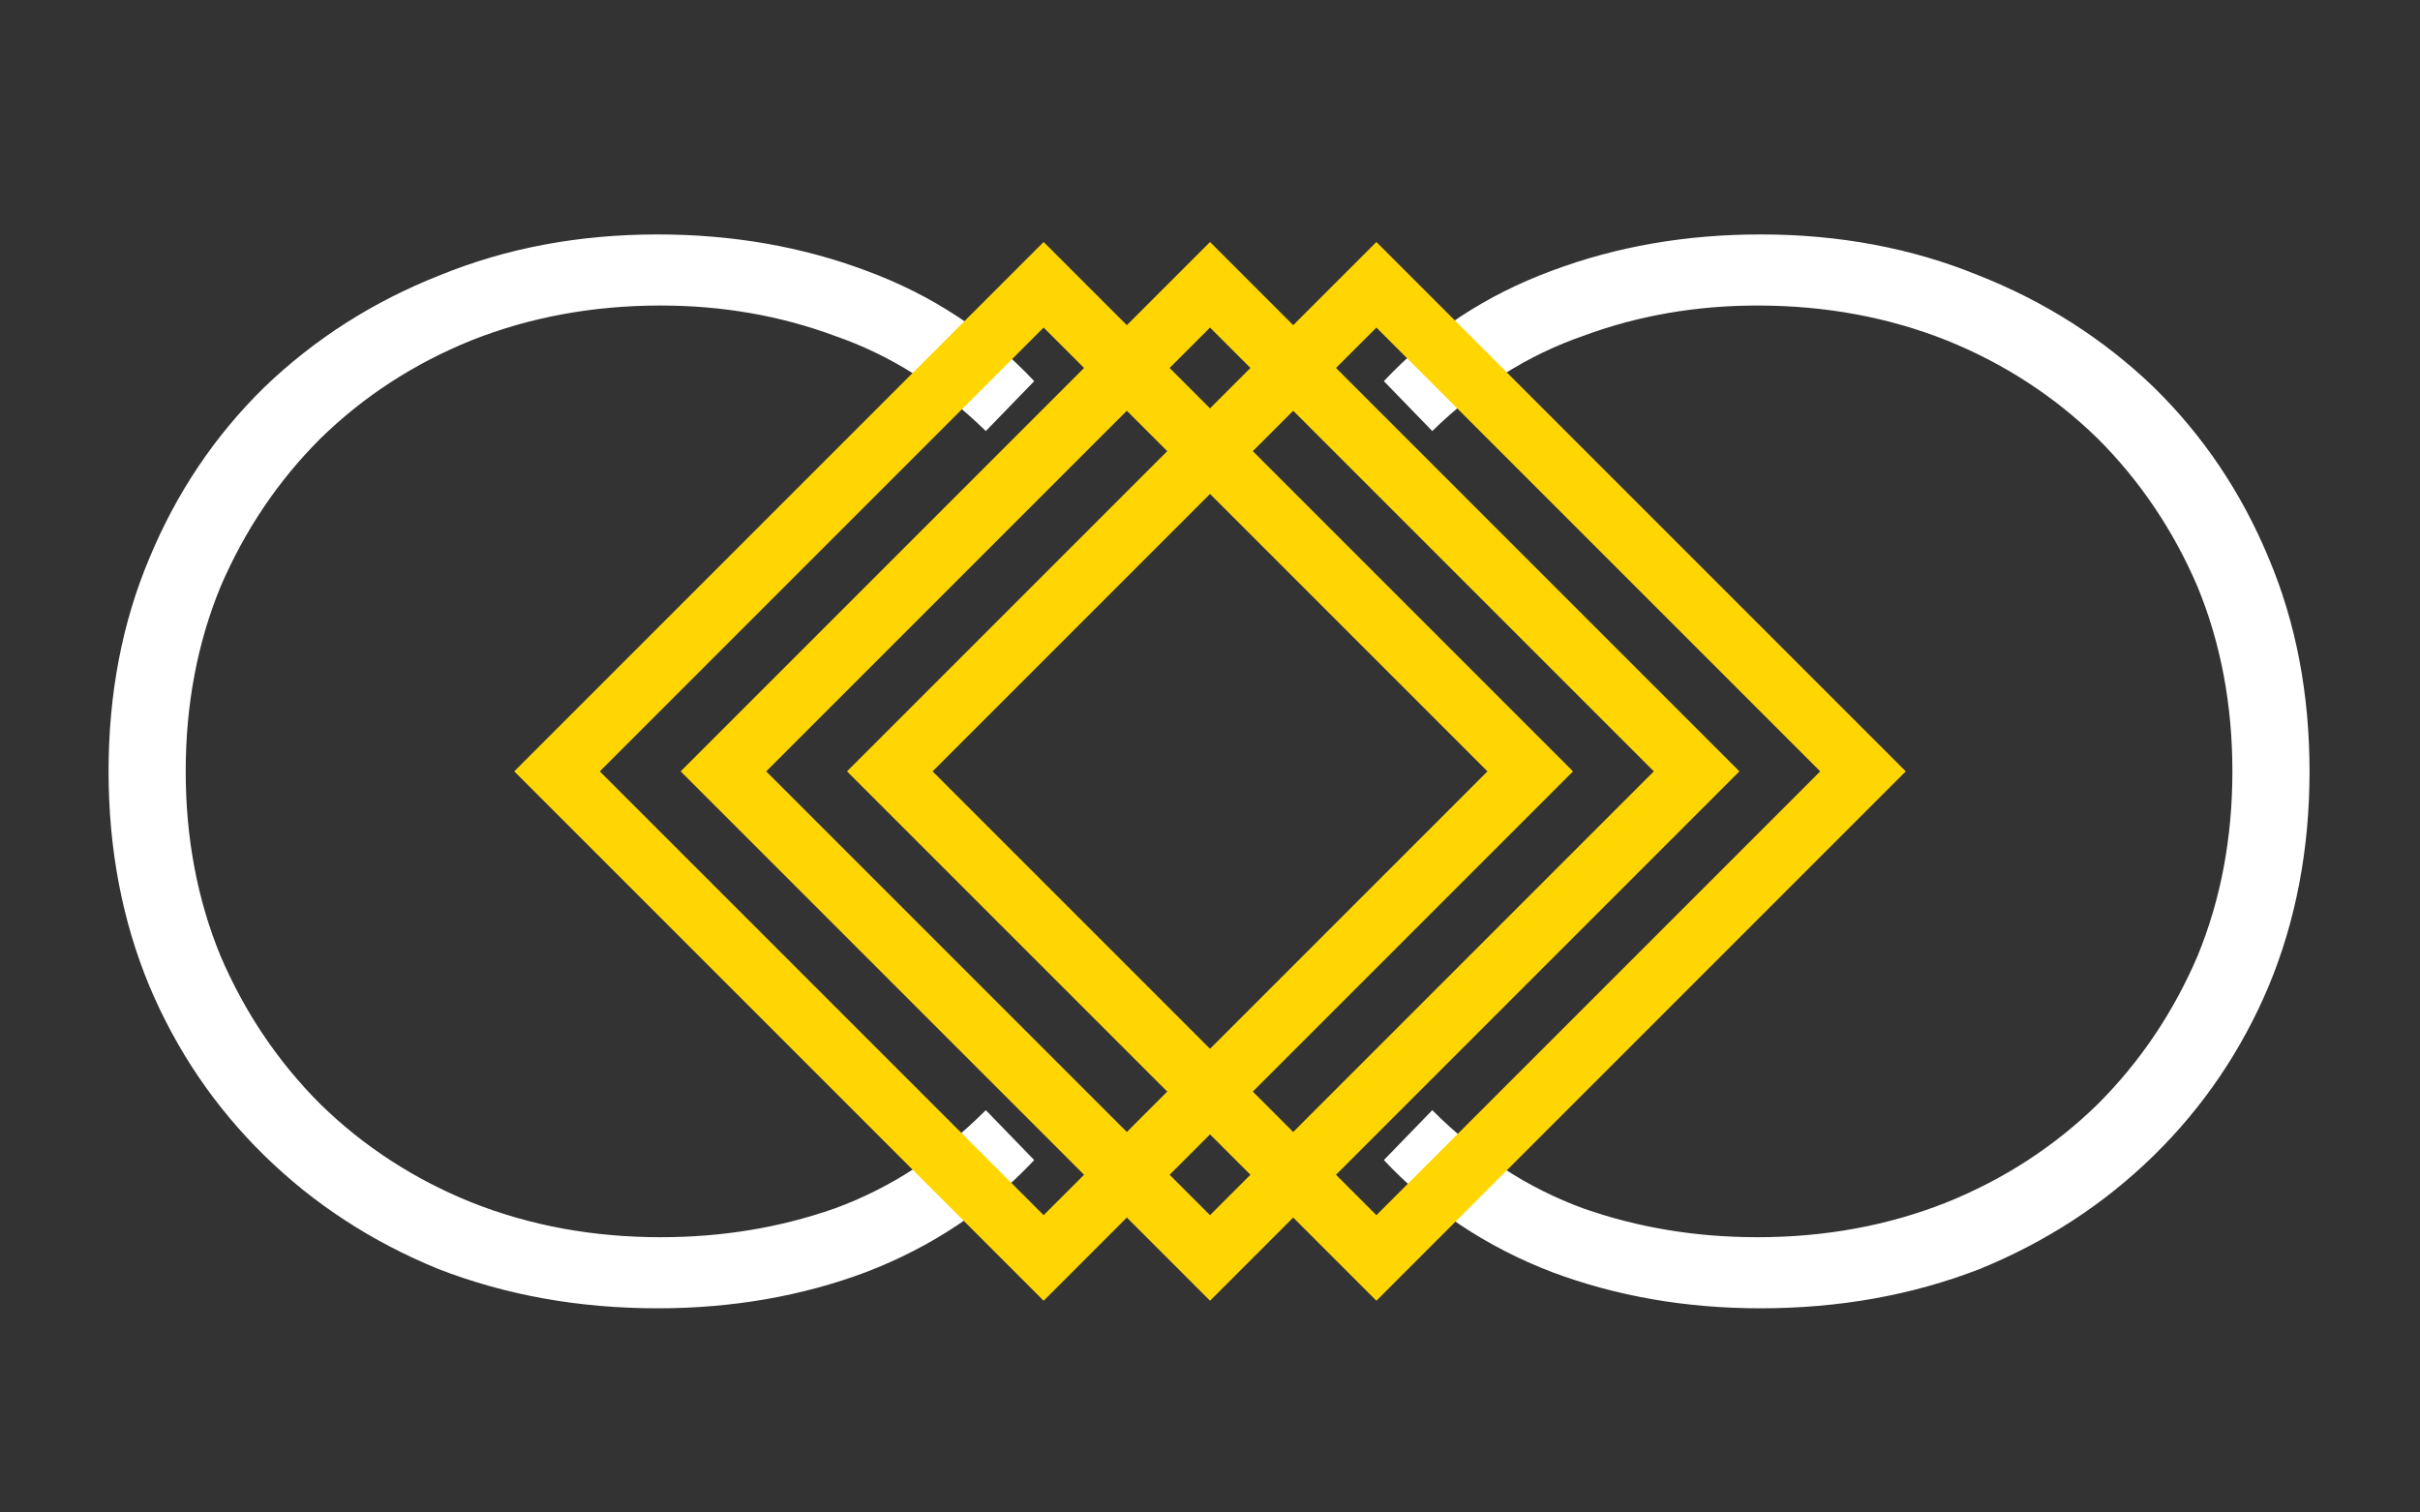
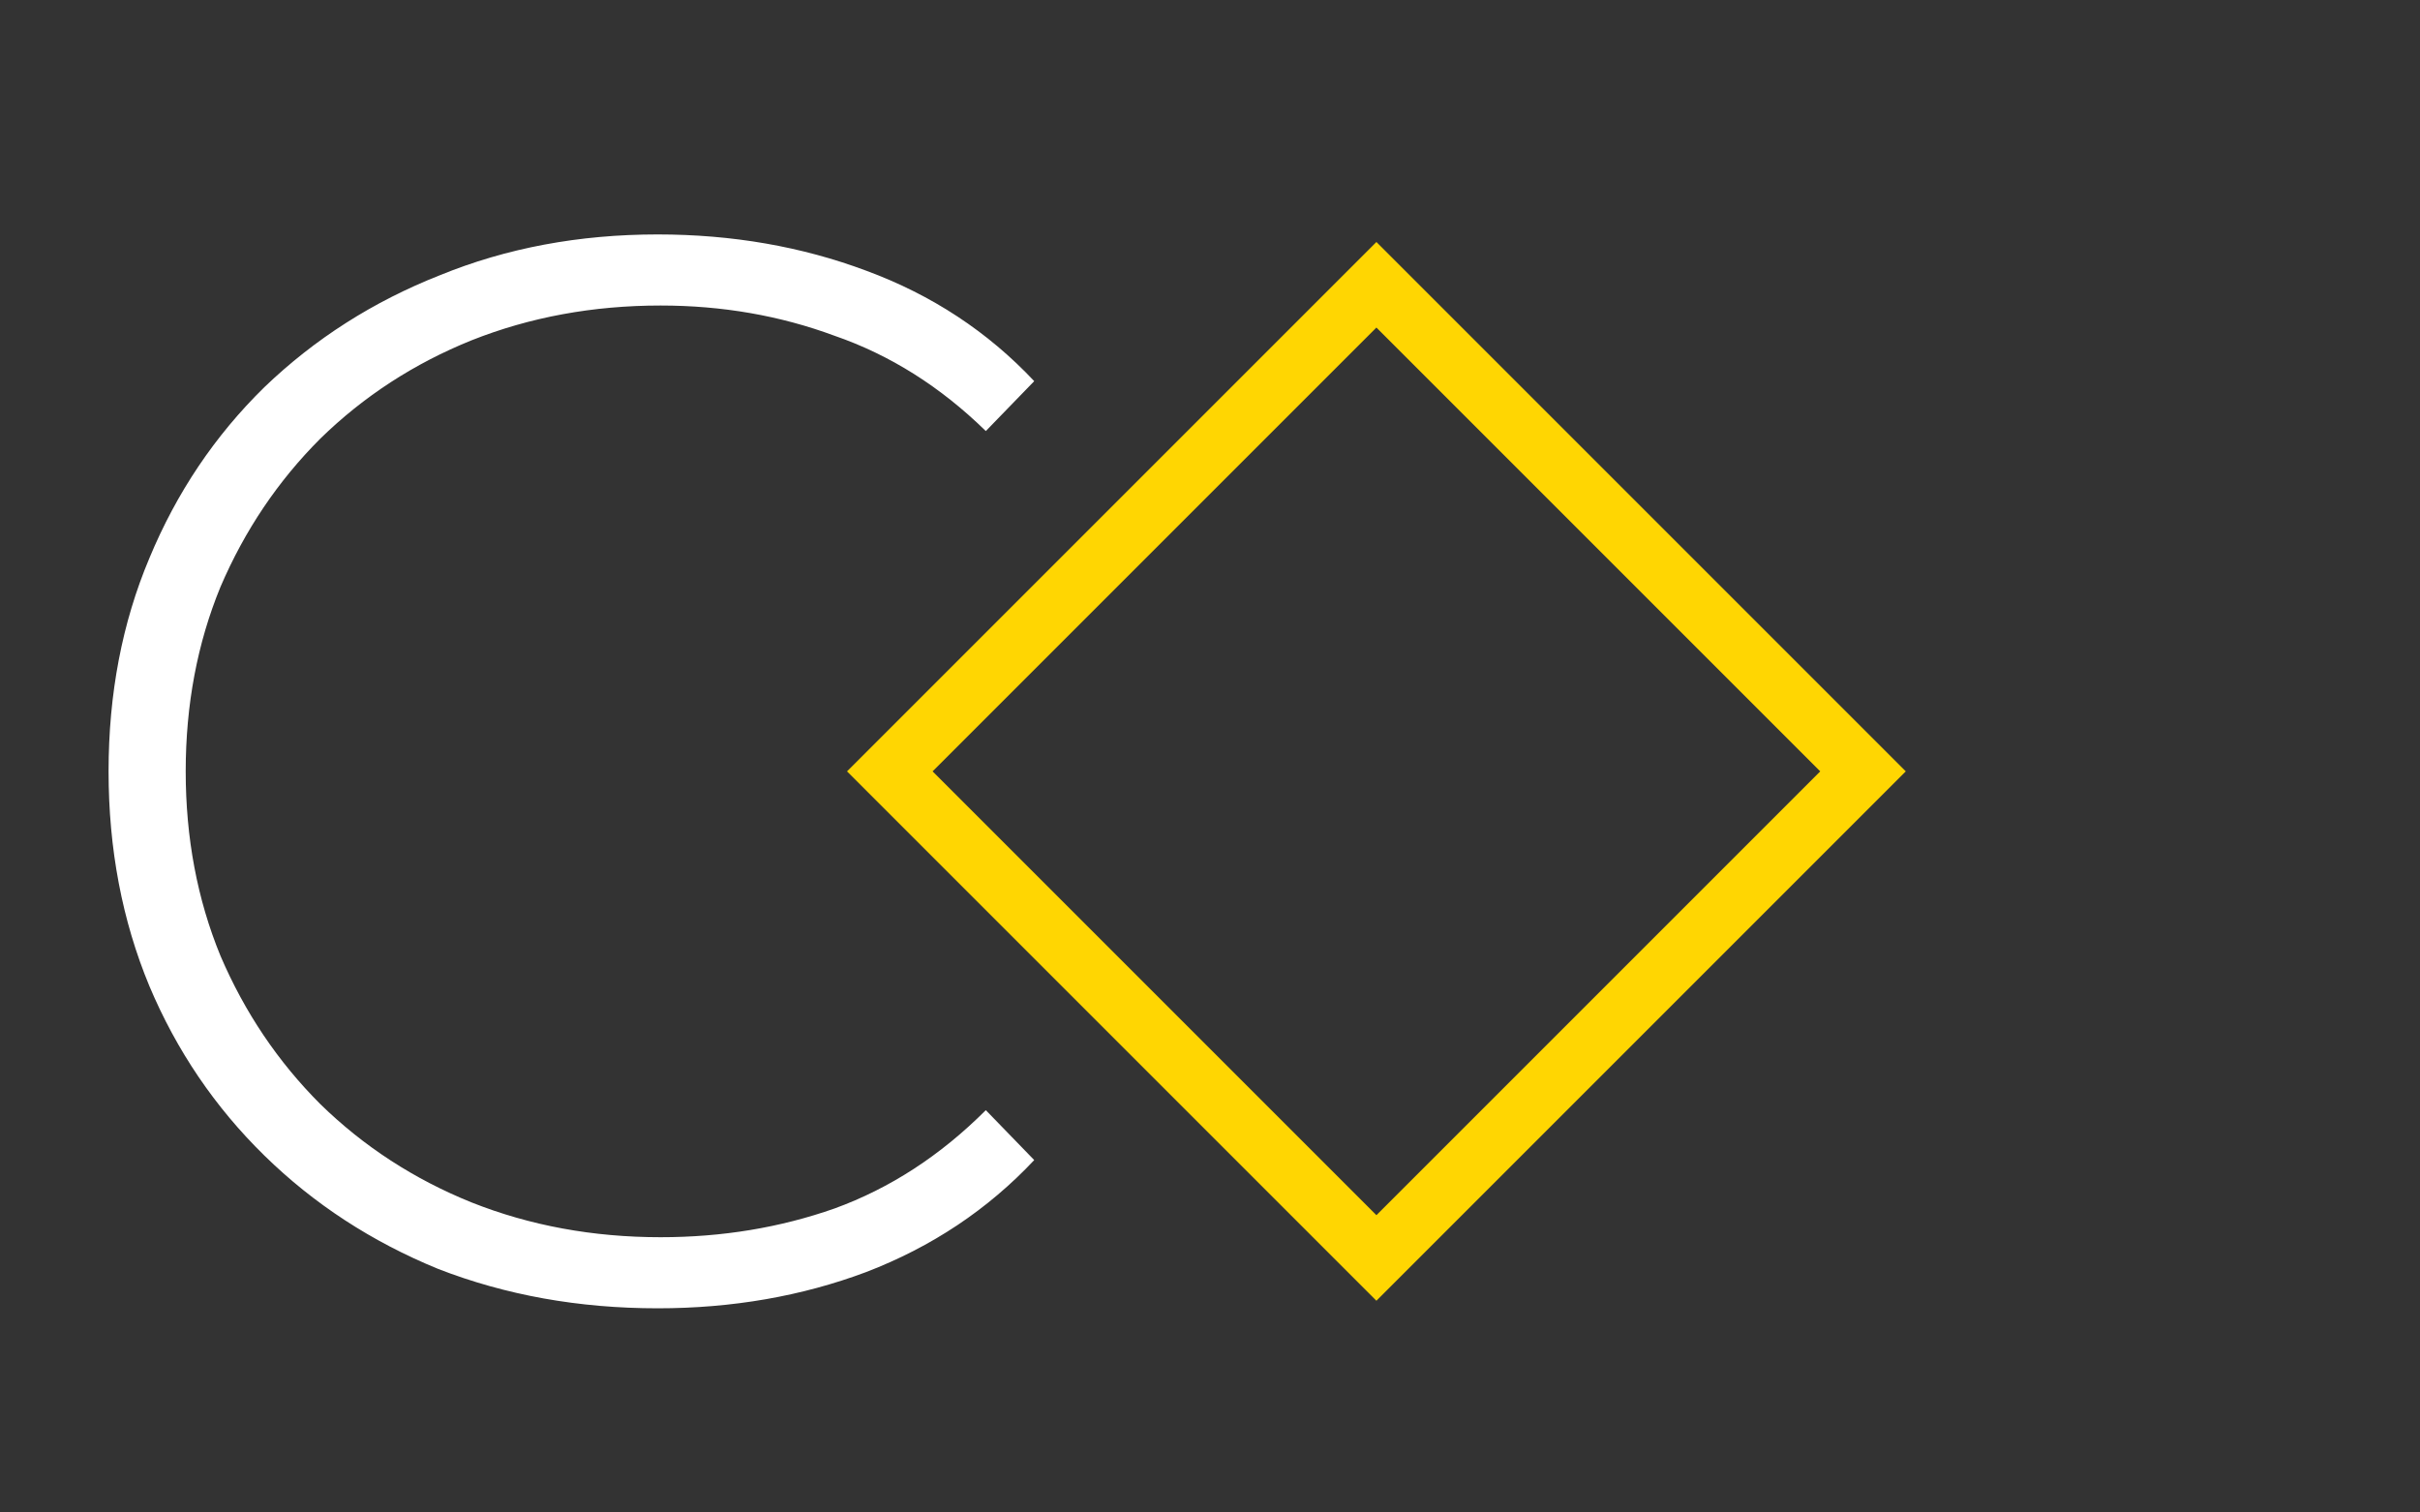
<svg xmlns="http://www.w3.org/2000/svg" width="80" height="50" viewBox="0 0 80 50" fill="none">
  <rect x="0" y="0" width="80" height="50" fill="#333333" stroke="none" />
  <path d="M21.739 43.25C19.139 43.25 16.722 42.817 14.489 41.95C12.289 41.05 10.372 39.8 8.739 38.2C7.105 36.6 5.839 34.733 4.939 32.6C4.039 30.433 3.589 28.067 3.589 25.5C3.589 22.933 4.039 20.583 4.939 18.45C5.839 16.283 7.105 14.4 8.739 12.8C10.405 11.2 12.339 9.967 14.539 9.1C16.739 8.2 19.139 7.75 21.739 7.75C24.205 7.75 26.505 8.15 28.639 8.95C30.805 9.75 32.655 10.967 34.189 12.6L32.589 14.25C31.089 12.783 29.422 11.733 27.589 11.1C25.789 10.433 23.872 10.1 21.839 10.1C19.605 10.1 17.522 10.483 15.589 11.25C13.689 12.017 12.022 13.1 10.589 14.5C9.189 15.9 8.089 17.533 7.289 19.4C6.522 21.267 6.139 23.3 6.139 25.5C6.139 27.7 6.522 29.733 7.289 31.6C8.089 33.467 9.189 35.1 10.589 36.5C12.022 37.9 13.689 38.983 15.589 39.75C17.522 40.517 19.605 40.9 21.839 40.9C23.872 40.9 25.789 40.583 27.589 39.95C29.422 39.283 31.089 38.2 32.589 36.7L34.189 38.35C32.655 39.983 30.805 41.217 28.639 42.05C26.505 42.85 24.205 43.25 21.739 43.25Z" fill="white" />
-   <path d="M58.198 43.25C60.798 43.25 63.215 42.817 65.448 41.95C67.648 41.05 69.565 39.8 71.198 38.2C72.831 36.6 74.098 34.733 74.998 32.6C75.898 30.433 76.348 28.067 76.348 25.5C76.348 22.933 75.898 20.583 74.998 18.45C74.098 16.283 72.831 14.4 71.198 12.8C69.531 11.2 67.598 9.967 65.398 9.1C63.198 8.2 60.798 7.75 58.198 7.75C55.731 7.75 53.431 8.15 51.298 8.95C49.131 9.75 47.281 10.967 45.748 12.6L47.348 14.25C48.848 12.783 50.515 11.733 52.348 11.1C54.148 10.433 56.065 10.1 58.098 10.1C60.331 10.1 62.415 10.483 64.348 11.25C66.248 12.017 67.915 13.1 69.348 14.5C70.748 15.9 71.848 17.533 72.648 19.4C73.415 21.267 73.798 23.3 73.798 25.5C73.798 27.7 73.415 29.733 72.648 31.6C71.848 33.467 70.748 35.1 69.348 36.5C67.915 37.9 66.248 38.983 64.348 39.75C62.415 40.517 60.331 40.9 58.098 40.9C56.065 40.9 54.148 40.583 52.348 39.95C50.515 39.283 48.848 38.2 47.348 36.7L45.748 38.35C47.281 39.983 49.131 41.217 51.298 42.05C53.431 42.85 55.731 43.25 58.198 43.25Z" fill="white" />
-   <rect x="40.001" y="9.414" width="22.749" height="22.749" transform="rotate(45 40.001 9.414)" stroke="#FFD602" stroke-width="2" />
  <rect x="45.501" y="9.414" width="22.749" height="22.749" transform="rotate(45 45.501 9.414)" stroke="#FFD602" stroke-width="2" />
-   <rect x="34.5" y="9.414" width="22.749" height="22.749" transform="rotate(45 34.5 9.414)" stroke="#FFD602" stroke-width="2" />
</svg>